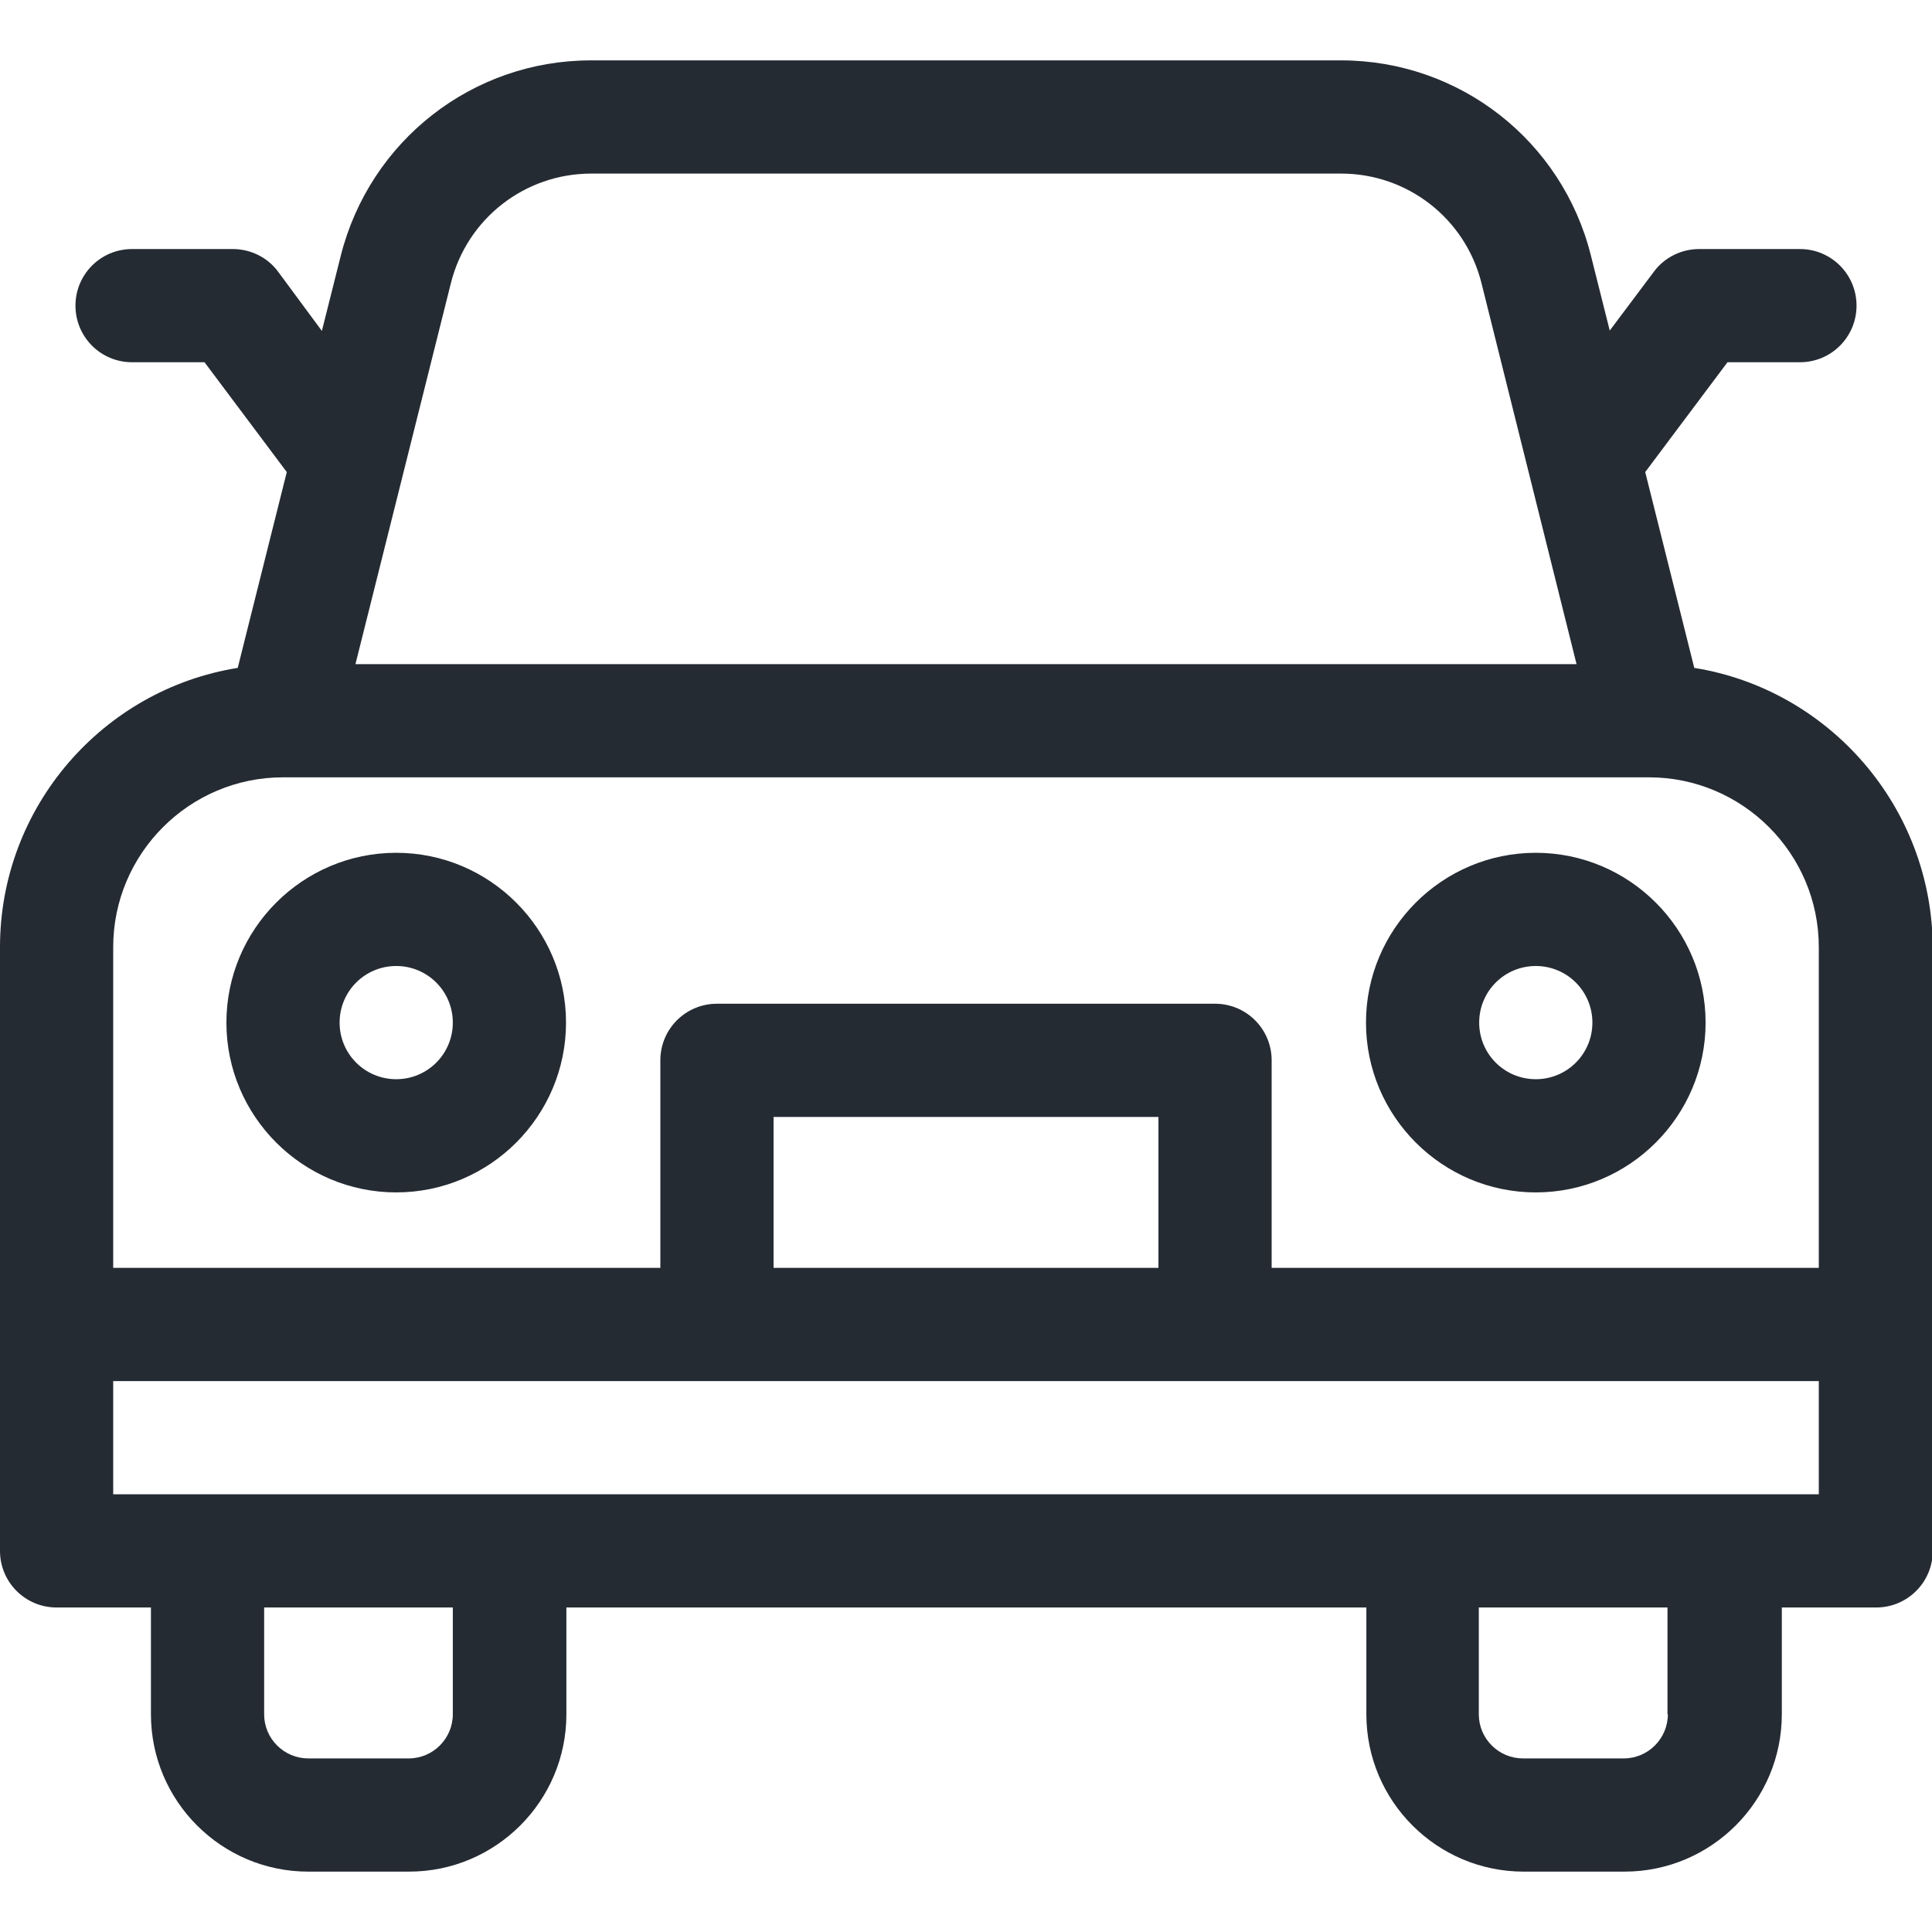
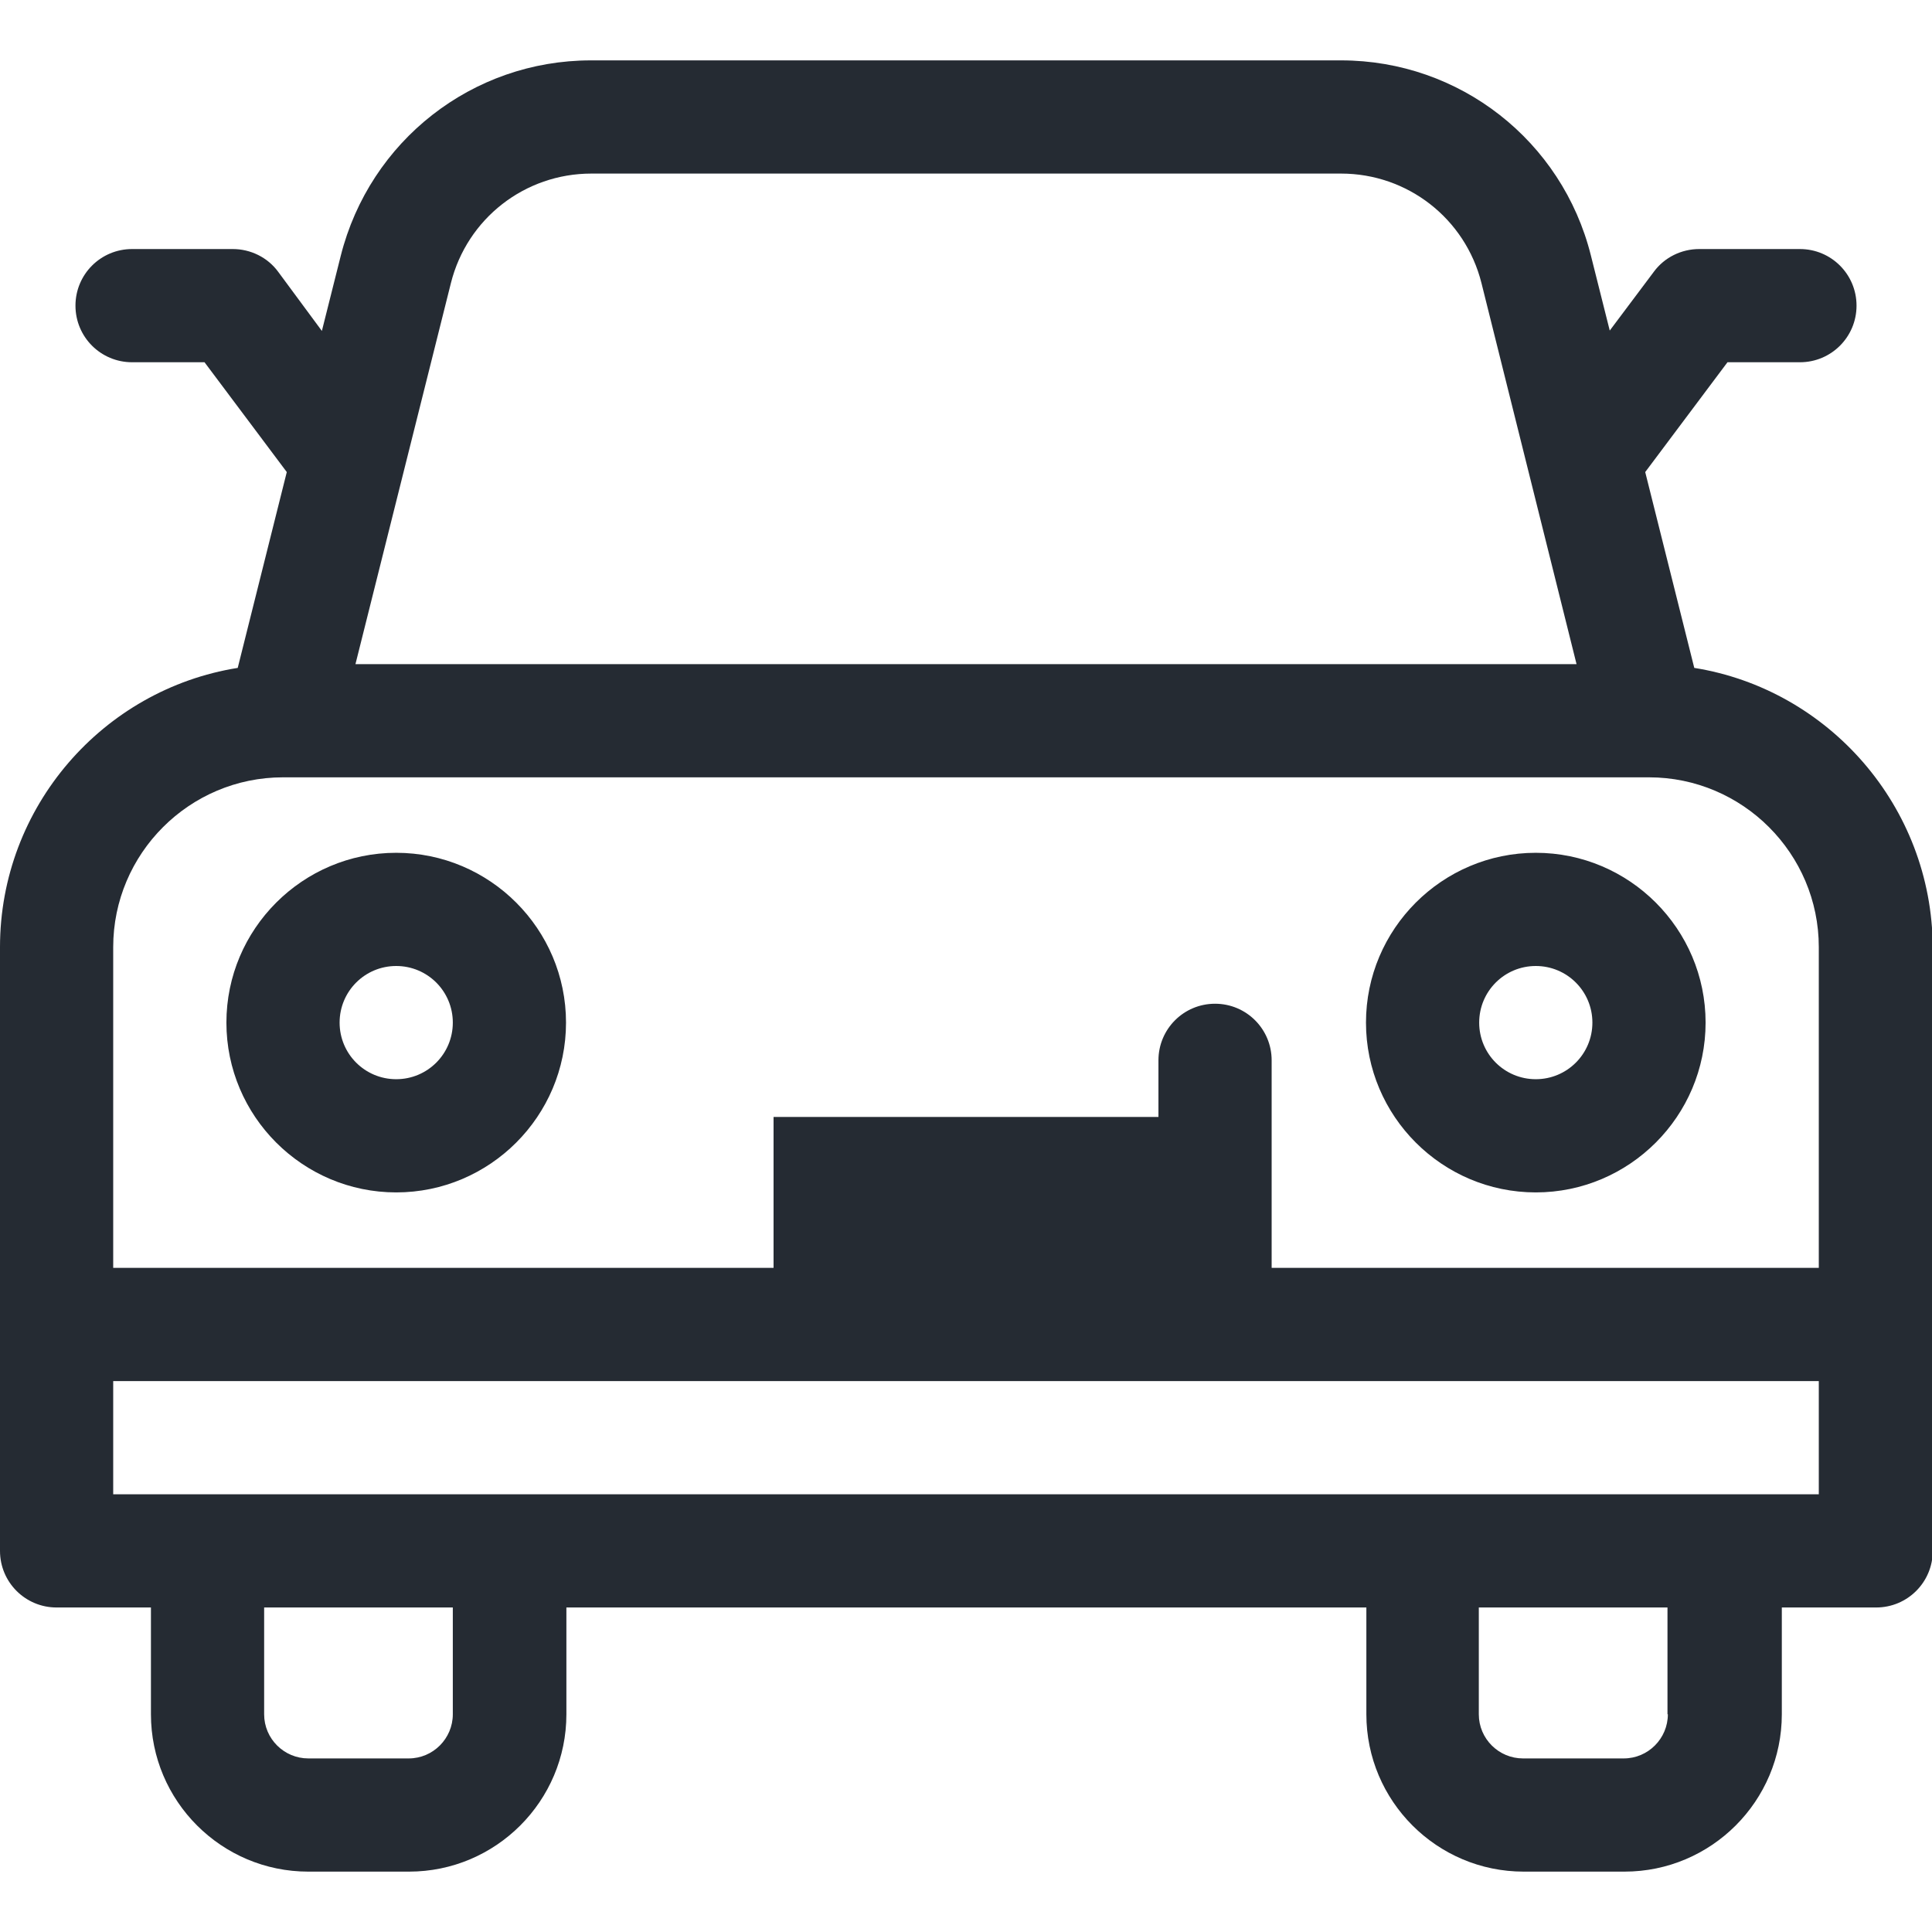
<svg xmlns="http://www.w3.org/2000/svg" version="1.1" id="Layer_1" x="0px" y="0px" viewBox="0 0 512 512" style="enable-background:new 0 0 512 512;" xml:space="preserve">
  <style type="text/css">
	.st0{fill:#252B33;}
</style>
-   <path class="st0" d="M449,177l-13-51.9L457.8,96H477c8.3,0,15-6.7,15-15s-6.7-15-15-15h-26.7c-4.7,0-9.2,2.2-12,6l-11.7,15.6  l-5-19.9C414,37.3,386.8,16,355.4,16H156.6C125.2,16,98,37.3,90.3,67.8l-5,19.9L73.7,72c-2.8-3.8-7.3-6-12-6H35c-8.3,0-15,6.7-15,15  s6.7,15,15,15h19.2L76,125.1L63,177c-35.7,5.7-63,36.8-63,74v160c0,8.3,6.7,15,15,15h25v28.3c0,23,18.7,41.7,41.7,41.7h26.7  c23,0,41.7-18.7,41.7-41.7V426h212v28.3c0,23,18.7,41.7,41.7,41.7h26.7c23,0,41.7-18.7,41.7-41.7V426h25c8.3,0,15-6.7,15-15V251  C512,213.7,484.6,182.7,449,177L449,177z M119.5,75c4.3-17.1,19.6-29,37.2-29h198.7c17.6,0,32.9,11.9,37.2,29l25.2,101H94.2  L119.5,75z M120,454.3c0,6.4-5.2,11.7-11.7,11.7H81.7c-6.4,0-11.7-5.2-11.7-11.7V426h50V454.3z M442,454.3c0,6.4-5.2,11.7-11.7,11.7  h-26.7c-6.4,0-11.7-5.2-11.7-11.7V426h50V454.3z M482,396H30v-30h452V396z M205,336v-40h102v40H205z M482,336H337v-55  c0-8.3-6.7-15-15-15H190c-8.3,0-15,6.7-15,15v55H30v-85c0-24.8,20.2-45,45-45h362c24.8,0,45,20.2,45,45V336z M407,226  c-24.8,0-45,20.2-45,45s20.2,45,45,45s45-20.2,45-45S431.8,226,407,226z M407,286c-8.3,0-15-6.7-15-15s6.7-15,15-15s15,6.7,15,15  S415.3,286,407,286z M105,226c-24.8,0-45,20.2-45,45s20.2,45,45,45s45-20.2,45-45S129.8,226,105,226z M105,286c-8.3,0-15-6.7-15-15  s6.7-15,15-15s15,6.7,15,15S113.3,286,105,286z" />
+   <path class="st0" d="M449,177l-13-51.9L457.8,96H477c8.3,0,15-6.7,15-15s-6.7-15-15-15h-26.7c-4.7,0-9.2,2.2-12,6l-11.7,15.6  l-5-19.9C414,37.3,386.8,16,355.4,16H156.6C125.2,16,98,37.3,90.3,67.8l-5,19.9L73.7,72c-2.8-3.8-7.3-6-12-6H35c-8.3,0-15,6.7-15,15  s6.7,15,15,15h19.2L76,125.1L63,177c-35.7,5.7-63,36.8-63,74v160c0,8.3,6.7,15,15,15h25v28.3c0,23,18.7,41.7,41.7,41.7h26.7  c23,0,41.7-18.7,41.7-41.7V426h212v28.3c0,23,18.7,41.7,41.7,41.7h26.7c23,0,41.7-18.7,41.7-41.7V426h25c8.3,0,15-6.7,15-15V251  C512,213.7,484.6,182.7,449,177L449,177z M119.5,75c4.3-17.1,19.6-29,37.2-29h198.7c17.6,0,32.9,11.9,37.2,29l25.2,101H94.2  L119.5,75z M120,454.3c0,6.4-5.2,11.7-11.7,11.7H81.7c-6.4,0-11.7-5.2-11.7-11.7V426h50V454.3z M442,454.3c0,6.4-5.2,11.7-11.7,11.7  h-26.7c-6.4,0-11.7-5.2-11.7-11.7V426h50V454.3z M482,396H30v-30h452V396z M205,336v-40h102v40H205z M482,336H337v-55  c0-8.3-6.7-15-15-15c-8.3,0-15,6.7-15,15v55H30v-85c0-24.8,20.2-45,45-45h362c24.8,0,45,20.2,45,45V336z M407,226  c-24.8,0-45,20.2-45,45s20.2,45,45,45s45-20.2,45-45S431.8,226,407,226z M407,286c-8.3,0-15-6.7-15-15s6.7-15,15-15s15,6.7,15,15  S415.3,286,407,286z M105,226c-24.8,0-45,20.2-45,45s20.2,45,45,45s45-20.2,45-45S129.8,226,105,226z M105,286c-8.3,0-15-6.7-15-15  s6.7-15,15-15s15,6.7,15,15S113.3,286,105,286z" />
</svg>